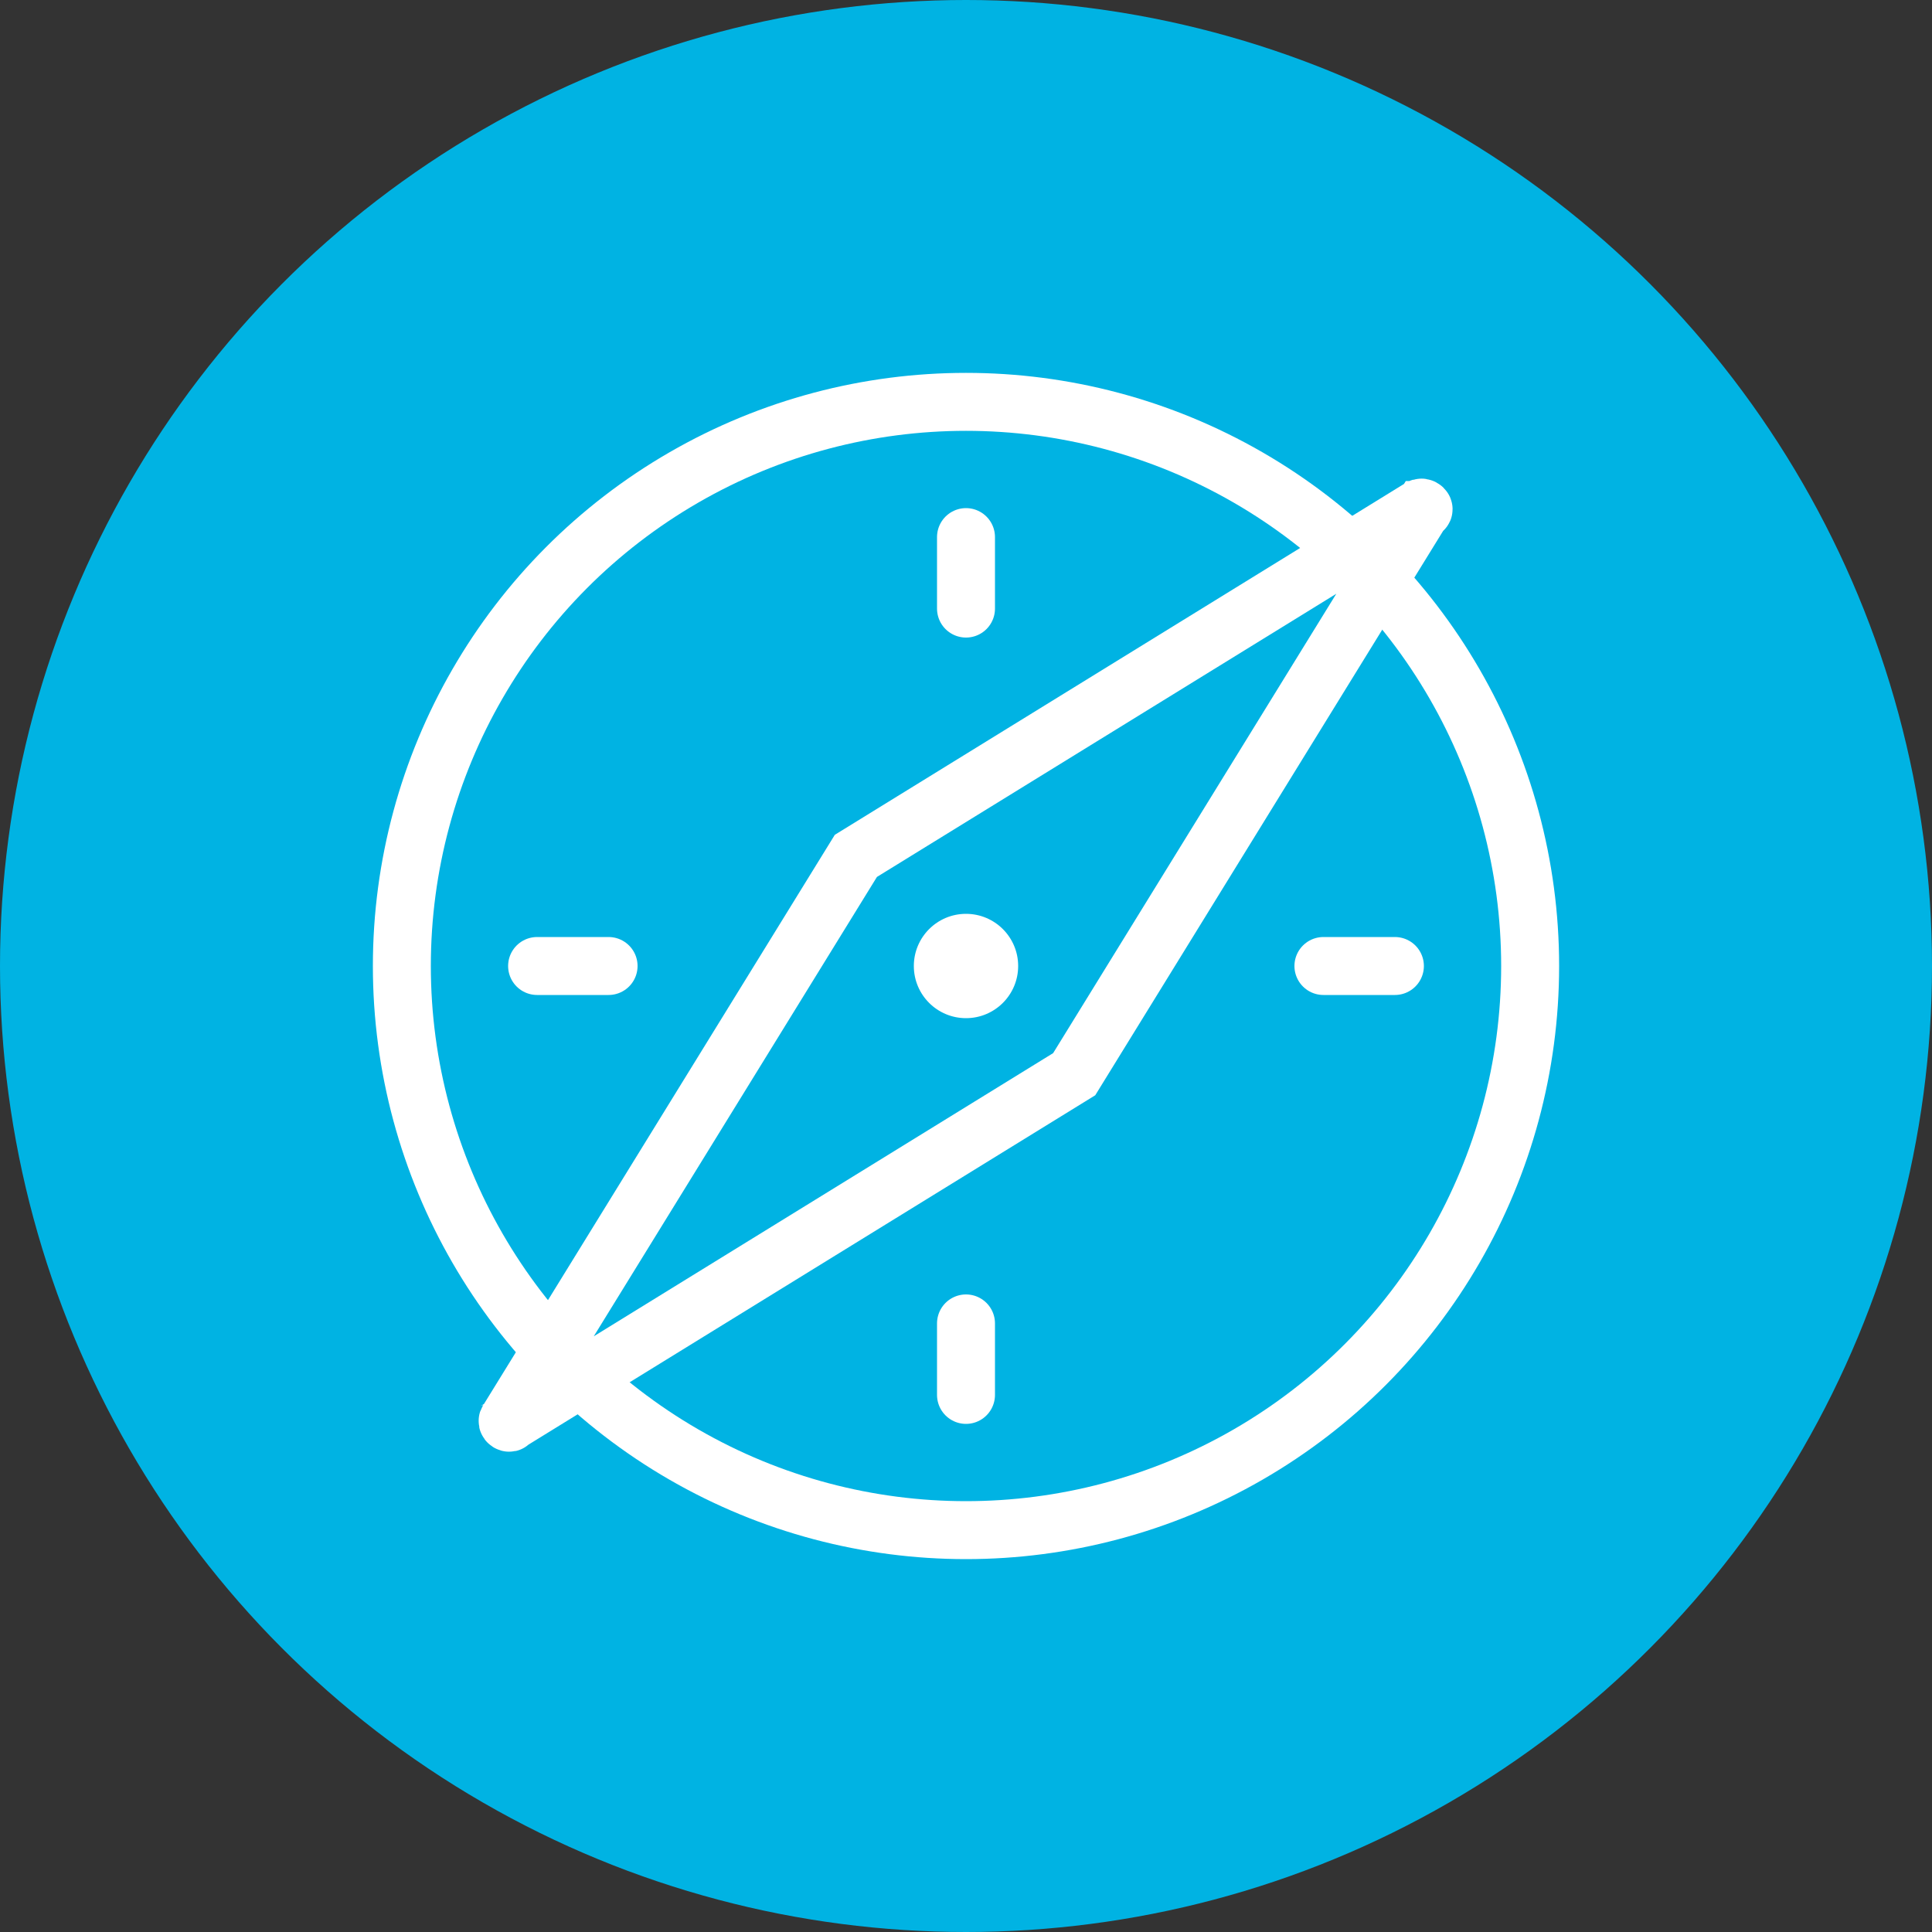
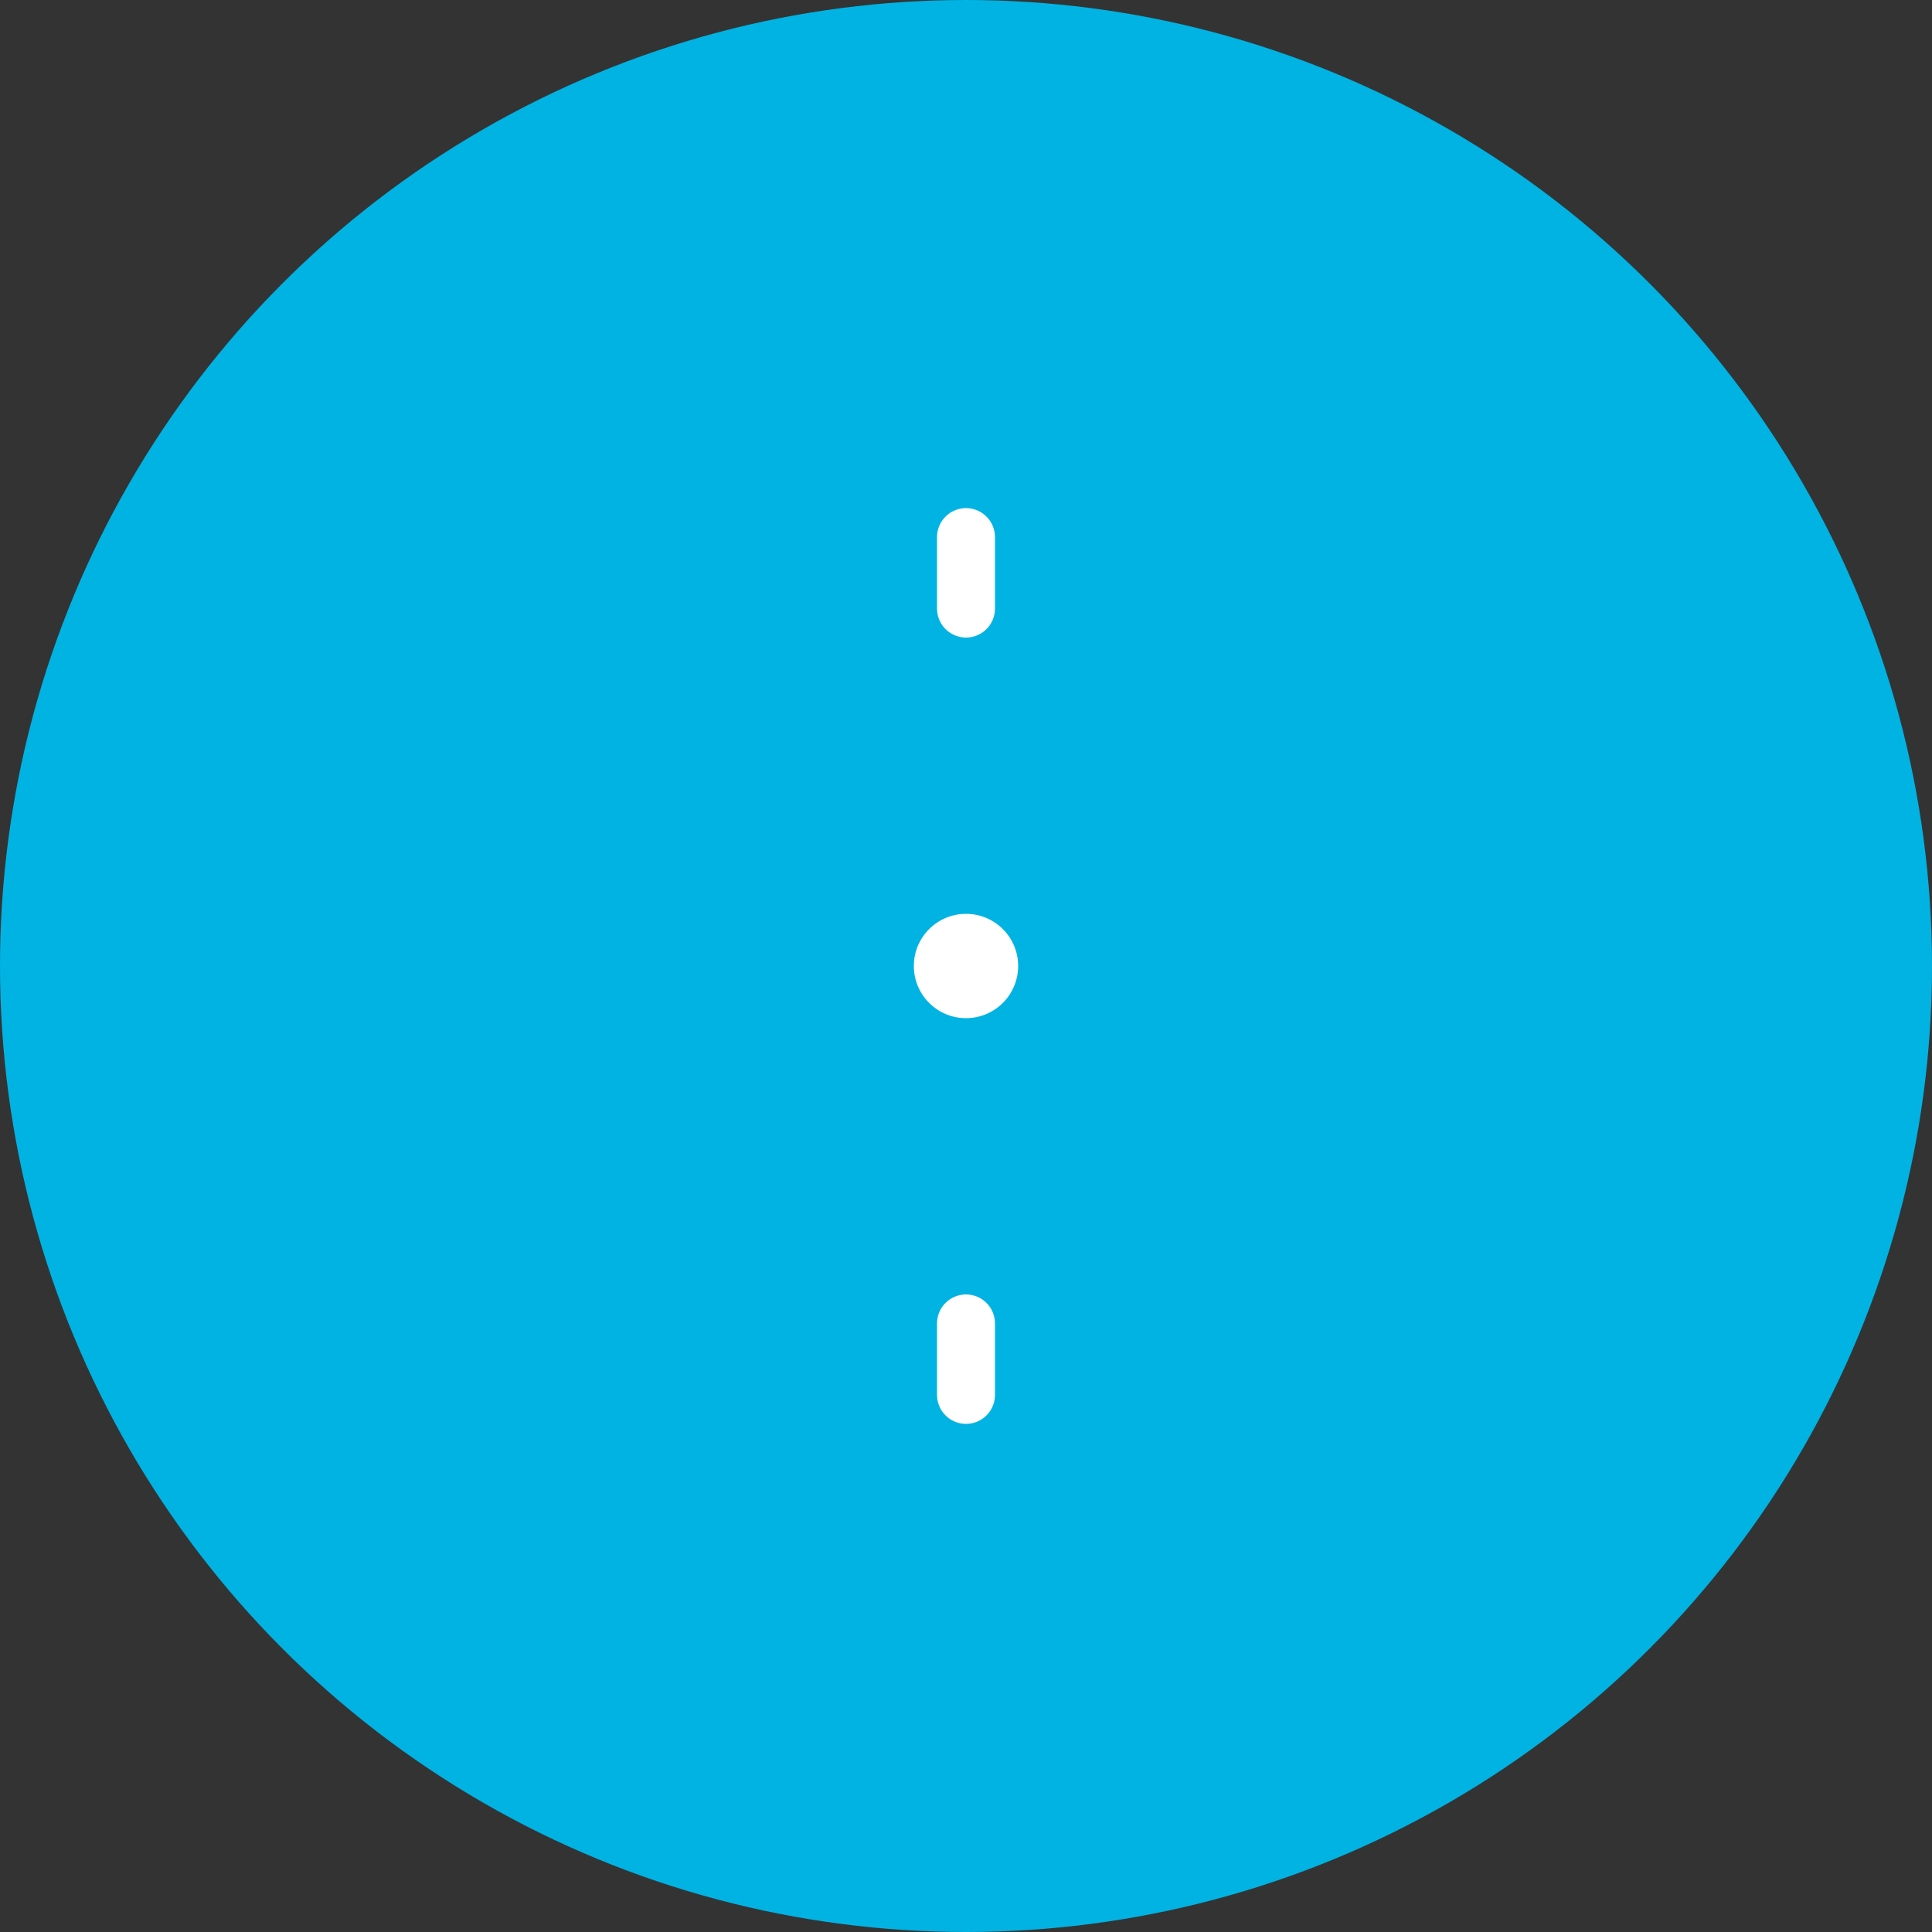
<svg xmlns="http://www.w3.org/2000/svg" version="1.1" x="0px" y="0px" viewBox="0 0 100 100" style="enable-background:new 0 0 100 100;" xml:space="preserve">
  <rect x="0" y="0" width="100" height="100" fill="#333333" stroke="none" />
  <style type="text/css">
	.st0{fill:#00B3E3;}
	.st1{fill:#6D6E71;}
	.st2{fill:none;stroke:#FFFFFF;stroke-width:3;stroke-miterlimit:10;}
	.st3{fill:#808285;}
	.st4{fill:#BCBEC0;}
	.st5{fill:#F14950;}
	.st6{fill:#E6E7E8;}
	.st7{fill:#ED1C24;}
	.st8{fill:#FFFFFF;}
	.st9{fill:#5981A1;}
	.st10{fill:#76ACD7;}
	.st11{fill:#9C27B0;}
	.st12{fill:#414042;}
	.st13{fill:#F1F2F2;}
	.st14{fill:#00B3E3;stroke:#FFFFFF;stroke-width:3;stroke-miterlimit:10;}
	.st15{fill:#3B566C;}
	.st16{fill:#4991C9;}
	.st17{fill:none;stroke:#FFFFFF;stroke-width:3;stroke-linecap:round;stroke-miterlimit:10;}
	.st18{fill:#65BE55;}
	.st19{fill:#00931F;}
	.st20{fill:#ED4C4C;}
	.st21{fill:#EA2F3D;}
	.st22{fill:#3FAE2A;}
	.st23{fill:#00661A;stroke:#00661A;stroke-width:3;stroke-miterlimit:10;}
	.st24{fill:#00931F;stroke:#00931F;stroke-width:3;stroke-miterlimit:10;}
	.st25{fill:#00931F;stroke:#4AAF25;stroke-width:3;stroke-miterlimit:10;}
	.st26{fill:#4AAF25;}
	.st27{fill:none;stroke:#FFFFFF;stroke-width:3.5;stroke-miterlimit:10;}
</style>
  <g id="Explore_Colleges">
    <circle class="st0" cx="50" cy="50" r="50" />
-     <circle class="st2" cx="50" cy="50" r="29.2" />
-     <path class="st2" d="M73.5,26.3l-29.2,18c0,0,0,0,0,0l-18,29.2c-0.1,0.1,0.1,0.2,0.1,0.1l29.2-18c0,0,0,0,0,0l18-29.2   C73.8,26.4,73.6,26.2,73.5,26.3z" />
  </g>
  <g id="Make_Connections">
</g>
  <g id="Get_Answers">
    <circle class="st8" cx="50" cy="50" r="2.7" />
    <line class="st17" x1="50" y1="27.8" x2="50" y2="31.5" />
    <line class="st17" x1="50" y1="68.5" x2="50" y2="72.2" />
-     <line class="st17" x1="72.2" y1="50" x2="68.5" y2="50" />
-     <line class="st17" x1="31.5" y1="50" x2="27.8" y2="50" />
  </g>
  <g id="Give_it_Forward">
</g>
  <g id="Promote_your_club">
</g>
  <g id="Earn_by_Engaging">
</g>
</svg>